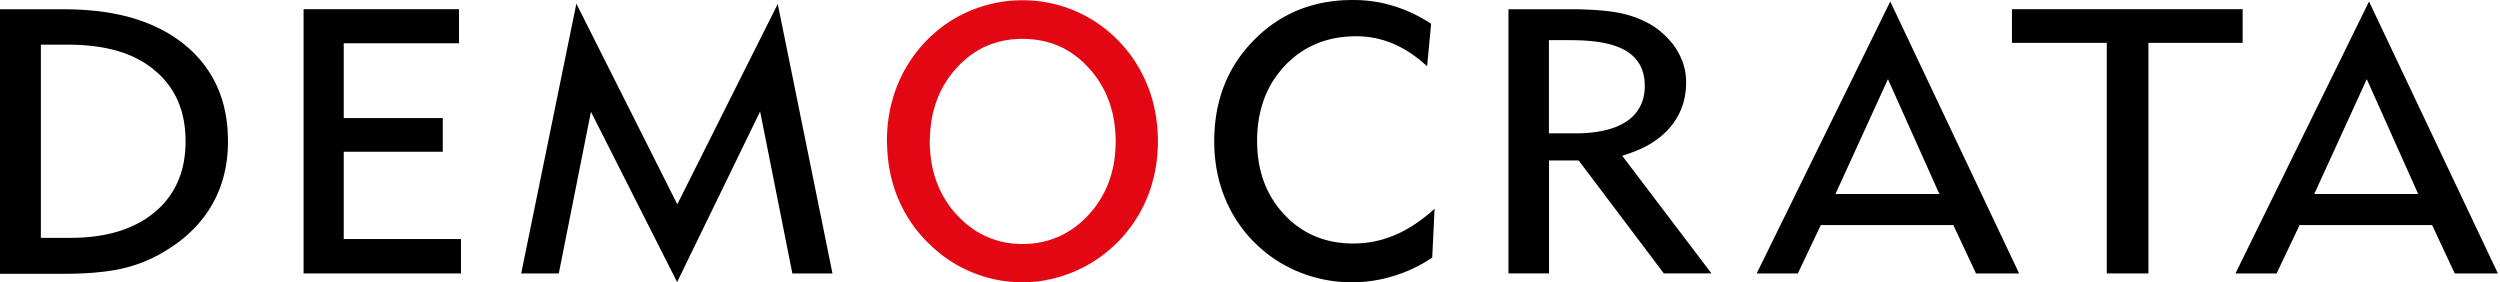
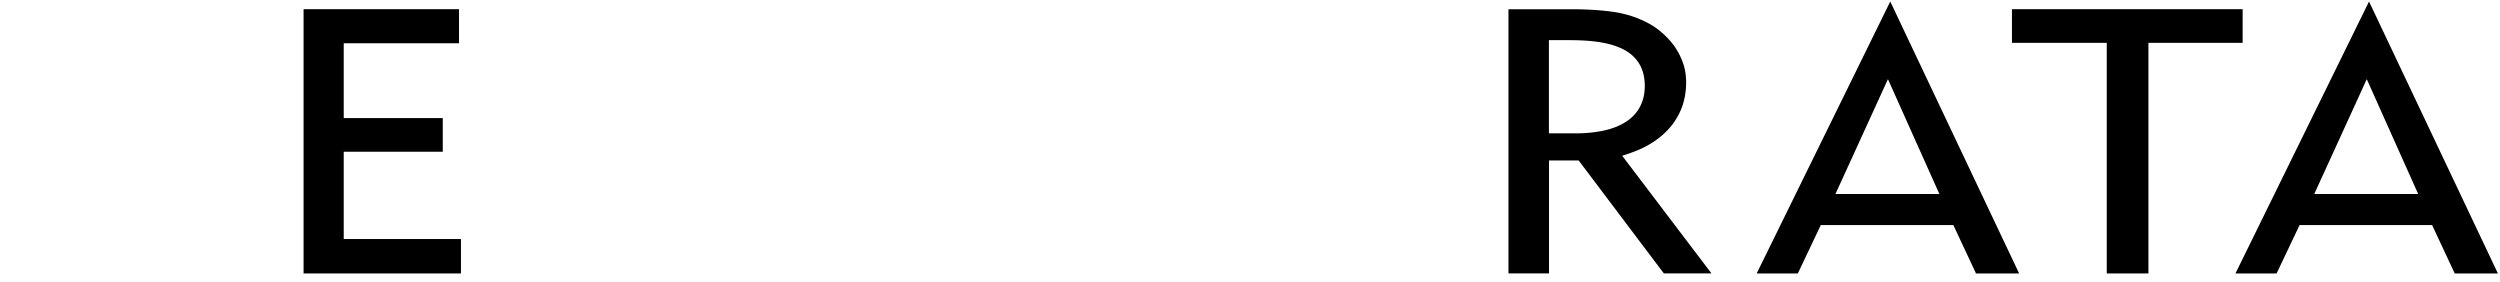
<svg xmlns="http://www.w3.org/2000/svg" width="124" height="14" viewBox="0 0 124 14" fill="none">
  <path fill-rule="evenodd" clip-rule="evenodd" d="M117.504 0.075L123.896 13.563H121.754L120.632 11.162H114.06L112.919 13.563H110.878L117.504 0.075ZM114.787 9.623H119.942L117.392 3.926L114.787 9.623Z" fill="black" />
  <path fill-rule="evenodd" clip-rule="evenodd" d="M99.793 2.125V0.456H111.235V2.125H106.562V13.563H104.495V2.125H99.793Z" fill="black" />
  <path fill-rule="evenodd" clip-rule="evenodd" d="M93.757 0.075L100.149 13.563H98.01L96.885 11.162H90.313L89.172 13.563H87.131L93.757 0.075ZM91.038 9.623H96.193L93.642 3.926L91.038 9.623Z" fill="black" />
  <path fill-rule="evenodd" clip-rule="evenodd" d="M74.82 13.563V0.458H78.058L78.262 0.461L78.458 0.465L78.65 0.472L78.835 0.479L79.015 0.489L79.188 0.5L79.354 0.514L79.515 0.528L79.669 0.545L79.817 0.561L79.959 0.58L80.095 0.601L80.224 0.622L80.347 0.645L80.464 0.671L80.689 0.727L80.909 0.793L81.016 0.828L81.121 0.865L81.224 0.905L81.327 0.947L81.427 0.989L81.624 1.083L81.72 1.132L81.813 1.183L81.907 1.237L81.998 1.293L82.087 1.351L82.176 1.415L82.264 1.48L82.349 1.548L82.43 1.618L82.51 1.688L82.587 1.761L82.662 1.835L82.734 1.91L82.805 1.987L82.872 2.064L82.938 2.144L83.001 2.226L83.062 2.31L83.12 2.396L83.174 2.483L83.225 2.572L83.275 2.661L83.321 2.75L83.363 2.841L83.403 2.932L83.441 3.023L83.473 3.114L83.504 3.208L83.532 3.301L83.555 3.395L83.576 3.491L83.593 3.587L83.606 3.682L83.618 3.781L83.625 3.879L83.63 3.977L83.632 4.077L83.63 4.234L83.621 4.388L83.606 4.54L83.585 4.688L83.56 4.833L83.527 4.975L83.49 5.116L83.448 5.251L83.398 5.384L83.342 5.515L83.282 5.644L83.214 5.77L83.141 5.894L83.064 6.016L82.98 6.135L82.891 6.252L82.795 6.364L82.695 6.474L82.587 6.579L82.475 6.682L82.358 6.783L82.237 6.878L82.11 6.97L81.977 7.058L81.839 7.145L81.696 7.227L81.547 7.304L81.392 7.379L81.231 7.449L81.065 7.517L80.894 7.58L80.462 7.727L84.888 13.56H82.526L78.302 7.959H76.831V13.56H74.82V13.563ZM76.829 6.614H78.147L78.346 6.612L78.54 6.605L78.727 6.593L78.909 6.577L79.087 6.556L79.258 6.53L79.424 6.502L79.585 6.467L79.74 6.43L79.889 6.387L80.034 6.338L80.172 6.287L80.305 6.228L80.431 6.165L80.553 6.098L80.67 6.025L80.78 5.948L80.883 5.866L80.979 5.78L81.067 5.688L81.149 5.593L81.224 5.492L81.292 5.387L81.353 5.277L81.406 5.162L81.453 5.045L81.493 4.924L81.526 4.798L81.549 4.669L81.568 4.536L81.577 4.4L81.582 4.26L81.577 4.12L81.568 3.982L81.549 3.848L81.526 3.72L81.493 3.594L81.453 3.472L81.406 3.355L81.353 3.243L81.29 3.135L81.219 3.032L81.142 2.934L81.058 2.841L80.967 2.752L80.869 2.67L80.763 2.593L80.651 2.52L80.534 2.455L80.408 2.394L80.277 2.338L80.139 2.287L79.994 2.237L79.842 2.195L79.681 2.156L79.515 2.121L79.342 2.09L79.162 2.064L78.975 2.043L78.781 2.025L78.578 2.011L78.367 2.001L78.15 1.994L77.925 1.992H76.826V6.614H76.829Z" fill="black" />
-   <path fill-rule="evenodd" clip-rule="evenodd" d="M66.757 13.995L66.612 13.988L66.469 13.979L66.327 13.965L66.186 13.949L66.046 13.93L65.906 13.909L65.766 13.883L65.628 13.857L65.49 13.827L65.352 13.794L65.216 13.757L65.081 13.719L64.945 13.677L64.809 13.633L64.676 13.586L64.543 13.537L64.412 13.483L64.281 13.43L64.153 13.371L64.026 13.313L63.902 13.249L63.778 13.184L63.654 13.116L63.533 13.046L63.414 12.974L63.294 12.899L63.178 12.822L63.063 12.74L62.948 12.658L62.836 12.572L62.682 12.448L62.532 12.319L62.385 12.186L62.245 12.05L62.107 11.912L61.976 11.77L61.847 11.622L61.723 11.475L61.606 11.321L61.492 11.164L61.382 11.005L61.277 10.841L61.176 10.675L61.08 10.505L60.989 10.329L60.9 10.152L60.861 10.063L60.819 9.972L60.781 9.88L60.744 9.789L60.706 9.698L60.671 9.605L60.638 9.511L60.606 9.42L60.575 9.324L60.545 9.23L60.517 9.135L60.489 9.039L60.463 8.943L60.44 8.845L60.416 8.749L60.395 8.651L60.374 8.552L60.355 8.452L60.337 8.354L60.321 8.253L60.306 8.153L60.292 8.052L60.278 7.949L60.269 7.846L60.257 7.746L60.248 7.641L60.241 7.538L60.236 7.433L60.232 7.327L60.227 7.222V7.117L60.225 7.012L60.227 6.82L60.234 6.635L60.243 6.451L60.255 6.268L60.274 6.086L60.295 5.908L60.321 5.733L60.349 5.56L60.381 5.387L60.419 5.218L60.458 5.05L60.503 4.884L60.55 4.72L60.601 4.559L60.657 4.4L60.718 4.241L60.781 4.087L60.849 3.933L60.919 3.783L60.994 3.633L61.071 3.486L61.155 3.339L61.242 3.196L61.331 3.056L61.424 2.916L61.522 2.778L61.623 2.642L61.73 2.509L61.838 2.378L61.952 2.247L62.069 2.118L62.191 1.994L62.315 1.87L62.441 1.751L62.567 1.634L62.698 1.524L62.829 1.417L62.962 1.314L63.096 1.216L63.234 1.12L63.372 1.029L63.512 0.94L63.654 0.856L63.799 0.779L63.947 0.701L64.094 0.629L64.244 0.561L64.396 0.498L64.55 0.437L64.707 0.381L64.866 0.33L65.025 0.281L65.186 0.236L65.35 0.194L65.516 0.157L65.684 0.124L65.855 0.096L66.028 0.07L66.201 0.049L66.376 0.03L66.554 0.016L66.734 0.007L66.916 0.002L67.101 1.52588e-05H67.236L67.37 0.005L67.501 0.009L67.634 0.019L67.765 0.028L67.896 0.042L68.024 0.058L68.153 0.077L68.281 0.096L68.408 0.119L68.536 0.145L68.662 0.173L68.786 0.203L68.91 0.236L69.034 0.271L69.158 0.309L69.282 0.348L69.404 0.39L69.525 0.435L69.647 0.482L69.768 0.531L69.89 0.582L70.009 0.636L70.131 0.694L70.25 0.753L70.369 0.814L70.489 0.879L70.608 0.947L70.727 1.015L70.844 1.087L70.961 1.162L70.984 1.176L70.785 3.29L70.755 3.262L70.647 3.163L70.535 3.067L70.425 2.976L70.313 2.887L70.201 2.803L70.089 2.721L69.974 2.642L69.859 2.567L69.745 2.497L69.628 2.429L69.511 2.364L69.394 2.303L69.277 2.247L69.158 2.191L69.037 2.142L68.917 2.095L68.793 2.05L68.672 2.011L68.548 1.973L68.424 1.941L68.298 1.91L68.171 1.884L68.045 1.861L67.917 1.842L67.788 1.826L67.659 1.814L67.528 1.805L67.398 1.8L67.264 1.798L67.133 1.8L67 1.805L66.869 1.812L66.741 1.821L66.614 1.835L66.488 1.849L66.364 1.868L66.24 1.889L66.119 1.913L65.997 1.941L65.878 1.971L65.761 2.004L65.644 2.039L65.529 2.079L65.417 2.118L65.305 2.165L65.195 2.212L65.088 2.261L64.98 2.315L64.875 2.368L64.77 2.427L64.667 2.49L64.566 2.555L64.466 2.621L64.368 2.691L64.272 2.764L64.178 2.841L64.085 2.918L63.993 3L63.902 3.084L63.813 3.17L63.727 3.262L63.643 3.353L63.561 3.446L63.481 3.542L63.404 3.638L63.332 3.736L63.259 3.837L63.191 3.937L63.124 4.04L63.061 4.145L63 4.253L62.944 4.36L62.888 4.47L62.836 4.583L62.785 4.695L62.738 4.809L62.696 4.926L62.654 5.043L62.614 5.165L62.579 5.284L62.544 5.405L62.514 5.529L62.486 5.656L62.46 5.782L62.436 5.91L62.418 6.041L62.399 6.172L62.385 6.306L62.373 6.439L62.364 6.574L62.357 6.712L62.352 6.85V6.991V7.126L62.357 7.262L62.364 7.395L62.373 7.526L62.385 7.657L62.399 7.786L62.415 7.914L62.434 8.04L62.457 8.164L62.481 8.288L62.509 8.41L62.539 8.531L62.572 8.651L62.607 8.77L62.644 8.884L62.684 9.001L62.729 9.114L62.775 9.226L62.822 9.336L62.874 9.446L62.927 9.553L62.986 9.658L63.044 9.764L63.105 9.866L63.17 9.967L63.236 10.068L63.306 10.166L63.379 10.264L63.453 10.357L63.531 10.451L63.61 10.544L63.694 10.633L63.778 10.722L63.865 10.809L63.951 10.893L64.04 10.972L64.131 11.049L64.225 11.124L64.319 11.197L64.412 11.264L64.51 11.332L64.608 11.396L64.707 11.456L64.809 11.515L64.912 11.569L65.015 11.622L65.12 11.671L65.228 11.718L65.335 11.762L65.445 11.802L65.555 11.84L65.668 11.875L65.782 11.908L65.897 11.938L66.013 11.964L66.13 11.989L66.25 12.008L66.371 12.029L66.493 12.043L66.614 12.055L66.741 12.066L66.865 12.071L66.993 12.076L67.122 12.078L67.269 12.076L67.414 12.069L67.559 12.059L67.704 12.048L67.847 12.029L67.989 12.008L68.132 11.982L68.272 11.952L68.412 11.919L68.553 11.882L68.691 11.84L68.829 11.795L68.964 11.746L69.102 11.695L69.238 11.636L69.371 11.578L69.507 11.512L69.64 11.442L69.773 11.37L69.909 11.29L70.042 11.208L70.175 11.122L70.308 11.031L70.442 10.937L70.577 10.837L70.708 10.734L70.844 10.626L70.977 10.514L71.108 10.397L71.155 10.357L71.038 12.777L71.003 12.801L70.888 12.875L70.771 12.948L70.654 13.018L70.535 13.086L70.416 13.151L70.297 13.214L70.175 13.275L70.054 13.331L69.932 13.387L69.808 13.441L69.682 13.493L69.556 13.542L69.429 13.588L69.301 13.631L69.17 13.673L69.041 13.712L68.913 13.75L68.782 13.785L68.651 13.818L68.52 13.846L68.387 13.874L68.256 13.897L68.122 13.921L67.989 13.939L67.856 13.956L67.723 13.97L67.587 13.981L67.454 13.988L67.318 13.995L67.183 14H67.045H66.9L66.757 13.995Z" fill="black" />
-   <path fill-rule="evenodd" clip-rule="evenodd" d="M41.291 13.563H39.301L37.702 5.529L33.585 13.991L29.311 5.543L27.716 13.563H25.851L28.588 0.182L33.594 10.133L38.576 0.196L41.291 13.563Z" fill="black" />
  <path fill-rule="evenodd" clip-rule="evenodd" d="M17.049 2.146V5.857H21.961V7.526H17.049V11.856H22.863V13.563H15.057V0.456H22.767V2.146H17.049Z" fill="black" />
-   <path fill-rule="evenodd" clip-rule="evenodd" d="M0 13.563V0.458H3.161L3.399 0.461L3.636 0.465L3.867 0.475L4.096 0.486L4.321 0.503L4.543 0.521L4.763 0.542L4.978 0.568L5.19 0.596L5.398 0.629L5.604 0.666L5.808 0.706L6.006 0.748L6.203 0.795L6.394 0.844L6.584 0.898L6.769 0.954L6.951 1.015L7.129 1.078L7.304 1.146L7.477 1.216L7.645 1.291L7.811 1.368L7.973 1.447L8.132 1.531L8.288 1.618L8.44 1.709L8.59 1.803L8.735 1.901L8.877 2.001L9.018 2.107L9.153 2.214L9.287 2.324L9.415 2.439L9.539 2.553L9.658 2.672L9.773 2.794L9.885 2.918L9.993 3.044L10.095 3.173L10.194 3.304L10.287 3.437L10.378 3.572L10.465 3.71L10.547 3.851L10.624 3.993L10.696 4.138L10.767 4.288L10.832 4.438L10.893 4.59L10.949 4.746L11.003 4.905L11.052 5.066L11.096 5.23L11.136 5.396L11.171 5.564L11.204 5.735L11.232 5.91L11.255 6.088L11.274 6.268L11.288 6.451L11.297 6.635L11.304 6.822L11.307 7.014V7.126L11.304 7.241L11.295 7.465L11.288 7.575L11.278 7.685L11.267 7.795L11.255 7.902L11.241 8.01L11.225 8.118L11.187 8.328L11.166 8.433L11.12 8.639L11.094 8.742L11.038 8.943L11.007 9.041L10.975 9.139L10.905 9.336L10.867 9.432L10.827 9.527L10.788 9.621L10.745 9.714L10.701 9.806L10.607 9.988L10.558 10.079L10.456 10.257L10.346 10.432L10.231 10.603L10.11 10.769L9.981 10.932L9.848 11.091L9.707 11.246L9.56 11.398L9.408 11.545L9.249 11.688L9.083 11.828L8.912 11.964L8.735 12.095L8.55 12.223L8.361 12.347L8.164 12.469L7.961 12.588L7.727 12.714L7.489 12.831L7.245 12.938L7.122 12.99L6.995 13.039L6.869 13.086L6.74 13.13L6.61 13.172L6.479 13.212L6.345 13.249L6.21 13.285L6.074 13.317L5.936 13.348L5.796 13.376L5.651 13.402L5.501 13.425L5.349 13.448L5.19 13.469L5.029 13.488L4.863 13.504L4.692 13.521L4.517 13.535L4.337 13.546L4.152 13.556L3.963 13.565L3.769 13.572L3.572 13.577L3.371 13.579H0V13.563ZM2.029 11.798H3.481L3.645 11.795L3.806 11.793L4.124 11.779L4.281 11.767L4.435 11.753L4.587 11.737L4.737 11.718L4.884 11.697L5.029 11.674L5.172 11.648L5.312 11.62L5.45 11.589L5.585 11.557L5.852 11.482L5.983 11.442L6.112 11.398L6.238 11.351L6.362 11.302L6.483 11.251L6.603 11.197L6.719 11.141L6.834 11.082L6.946 11.021L7.056 10.958L7.164 10.893L7.269 10.825L7.372 10.755L7.472 10.682L7.669 10.528L7.762 10.446L7.853 10.364L7.942 10.28L8.029 10.194L8.111 10.105L8.19 10.014L8.267 9.92L8.342 9.827L8.412 9.728L8.48 9.63L8.545 9.53L8.606 9.427L8.665 9.322L8.721 9.216L8.775 9.109L8.824 8.999L8.87 8.887L8.915 8.775L8.955 8.66L8.992 8.543L9.027 8.424L9.057 8.305L9.085 8.183L9.111 8.059L9.132 7.933L9.151 7.807L9.167 7.678L9.181 7.547L9.191 7.414L9.198 7.281L9.202 7.145L9.205 7.007L9.202 6.869L9.198 6.733L9.191 6.6L9.181 6.467L9.167 6.336L9.151 6.207L9.132 6.079L9.111 5.953L9.085 5.829L9.057 5.707L9.027 5.586L8.992 5.466L8.955 5.349L8.915 5.235L8.87 5.12L8.824 5.008L8.775 4.898L8.721 4.791L8.665 4.685L8.606 4.582L8.545 4.48L8.48 4.379L8.412 4.281L8.342 4.185L8.267 4.092L8.19 3.998L8.111 3.907L8.029 3.818L7.942 3.731L7.853 3.647L7.762 3.565L7.669 3.486L7.573 3.406L7.475 3.329L7.374 3.257L7.271 3.187L7.166 3.119L7.058 3.053L6.949 2.99L6.836 2.93L6.722 2.871L6.605 2.815L6.486 2.761L6.364 2.71L6.24 2.661L6.114 2.616L5.985 2.574L5.857 2.534L5.723 2.497L5.588 2.462L5.452 2.429L5.314 2.399L5.174 2.371L5.031 2.345L4.886 2.322L4.739 2.301L4.59 2.282L4.438 2.266L4.279 2.252L4.122 2.24L3.963 2.23L3.804 2.223L3.643 2.219L3.479 2.216H2.027V11.798H2.029Z" fill="black" />
-   <path fill-rule="evenodd" clip-rule="evenodd" d="M46.114 7.009L46.117 7.143L46.121 7.276L46.129 7.407L46.138 7.538L46.15 7.666L46.164 7.793L46.18 7.919L46.199 8.043L46.22 8.167L46.271 8.41L46.302 8.529L46.334 8.648L46.369 8.765L46.407 8.88L46.447 8.994L46.489 9.107L46.533 9.219L46.58 9.329L46.631 9.439L46.685 9.546L46.741 9.654L46.8 9.759L46.86 9.862L46.923 9.965L46.989 10.065L47.057 10.163L47.127 10.261L47.199 10.357L47.276 10.451L47.356 10.544L47.438 10.636L47.522 10.724L47.606 10.811L47.693 10.895L47.779 10.977L47.868 11.054L47.957 11.129L48.048 11.201L48.142 11.271L48.235 11.339L48.329 11.405L48.425 11.466L48.523 11.524L48.621 11.58L48.721 11.634L48.822 11.685L48.925 11.732L49.028 11.777L49.133 11.819L49.238 11.856L49.346 11.893L49.453 11.926L49.563 11.957L49.673 11.985L49.785 12.01L49.897 12.031L50.012 12.05L50.127 12.066L50.243 12.081L50.36 12.09L50.48 12.097L50.599 12.101L50.72 12.104L50.842 12.101L50.961 12.097L51.08 12.09L51.197 12.081L51.314 12.066L51.429 12.05L51.543 12.031L51.656 12.01L51.768 11.985L51.878 11.957L51.988 11.926L52.097 11.893L52.205 11.856L52.31 11.819L52.415 11.777L52.521 11.732L52.623 11.685L52.724 11.634L52.825 11.58L52.923 11.524L53.021 11.466L53.117 11.405L53.213 11.342L53.306 11.274L53.4 11.204L53.491 11.131L53.58 11.056L53.669 10.979L53.755 10.898L53.842 10.813L53.926 10.727L54.01 10.638L54.092 10.547L54.171 10.453L54.248 10.36L54.323 10.264L54.393 10.166L54.461 10.068L54.527 9.967L54.59 9.864L54.651 9.761L54.709 9.656L54.765 9.551L54.819 9.443L54.87 9.333L54.919 9.223L54.964 9.111L55.006 8.999L55.046 8.884L55.083 8.77L55.118 8.653L55.151 8.536L55.181 8.417L55.209 8.295L55.233 8.174L55.254 8.05L55.273 7.926L55.289 7.8L55.303 7.671L55.315 7.542L55.324 7.411L55.331 7.281L55.336 7.147L55.338 7.014L55.336 6.881L55.331 6.747L55.324 6.617L55.315 6.486L55.303 6.357L55.289 6.231L55.273 6.105L55.254 5.978L55.233 5.854L55.209 5.733L55.181 5.611L55.151 5.492L55.118 5.373L55.083 5.256L55.046 5.139L55.006 5.024L54.964 4.912L54.919 4.8L54.873 4.69L54.824 4.582L54.77 4.475L54.714 4.37L54.655 4.265L54.594 4.162L54.531 4.059L54.466 3.958L54.398 3.86L54.328 3.762L54.253 3.666L54.178 3.572L54.099 3.479L54.019 3.388L53.938 3.299L53.853 3.212L53.767 3.128L53.68 3.046L53.592 2.967L53.503 2.892L53.411 2.82L53.32 2.749L53.227 2.682L53.131 2.616L53.035 2.555L52.937 2.497L52.839 2.441L52.738 2.387L52.635 2.338L52.532 2.291L52.427 2.247L52.322 2.205L52.214 2.167L52.107 2.132L51.997 2.1L51.887 2.069L51.775 2.041L51.663 2.018L51.548 1.997L51.434 1.978L51.317 1.962L51.2 1.95L51.08 1.941L50.961 1.934L50.84 1.929H50.596L50.475 1.934L50.356 1.941L50.236 1.95L50.12 1.962L50.003 1.978L49.888 1.997L49.776 2.018L49.664 2.041L49.551 2.069L49.441 2.1L49.334 2.132L49.226 2.167L49.121 2.205L49.016 2.247L48.913 2.291L48.81 2.338L48.71 2.387L48.609 2.441L48.511 2.497L48.413 2.555L48.317 2.616L48.223 2.682L48.13 2.749L48.039 2.82L47.947 2.892L47.859 2.967L47.77 3.044L47.683 3.126L47.597 3.21L47.513 3.297L47.431 3.385L47.351 3.477L47.272 3.57L47.197 3.664L47.124 3.76L47.054 3.858L46.987 3.956L46.921 4.056L46.858 4.159L46.797 4.262L46.739 4.367L46.683 4.473L46.631 4.58L46.582 4.688L46.535 4.798L46.491 4.91L46.449 5.022L46.409 5.137L46.372 5.254L46.337 5.37L46.304 5.49L46.273 5.609L46.248 5.73L46.224 5.852L46.203 5.976L46.185 6.1L46.168 6.226L46.154 6.355L46.143 6.483L46.133 6.614L46.126 6.745L46.121 6.878L46.114 7.009ZM43.989 7.009L43.992 6.857L43.996 6.705L44.003 6.556L44.013 6.406L44.024 6.257L44.038 6.109L44.057 5.962L44.078 5.817L44.102 5.672L44.127 5.529L44.155 5.387L44.188 5.246L44.223 5.106L44.261 4.968L44.3 4.83L44.342 4.695L44.387 4.559L44.434 4.426L44.485 4.293L44.539 4.162L44.595 4.031L44.653 3.902L44.714 3.774L44.777 3.647L44.843 3.521L44.913 3.397L44.985 3.276L45.06 3.154L45.137 3.032L45.217 2.913L45.298 2.796L45.383 2.679L45.504 2.523L45.628 2.371L45.757 2.223L45.888 2.081L46.021 1.943L46.159 1.81L46.302 1.681L46.447 1.555L46.594 1.433L46.746 1.316L46.9 1.204L47.059 1.097L47.223 0.994L47.389 0.895L47.559 0.802L47.732 0.713L47.908 0.629L48.085 0.549L48.263 0.477L48.443 0.409L48.626 0.346L48.808 0.288L48.993 0.236L49.177 0.189L49.364 0.147L49.554 0.112L49.743 0.082L49.935 0.056L50.127 0.037L50.321 0.023L50.517 0.014L50.713 0.012L50.879 0.014L51.045 0.021L51.211 0.03L51.375 0.044L51.539 0.063L51.702 0.084L51.864 0.11L52.025 0.14L52.186 0.175L52.345 0.213L52.504 0.255L52.663 0.302L52.82 0.351L52.977 0.407L53.133 0.465L53.29 0.528L53.444 0.596L53.596 0.666L53.746 0.741L53.893 0.818L54.038 0.9L54.181 0.984L54.319 1.071L54.456 1.162L54.59 1.256L54.721 1.354L54.852 1.454L54.978 1.559L55.104 1.667L55.226 1.779L55.347 1.894L55.467 2.013L55.586 2.137L55.7 2.263L55.81 2.392L55.918 2.523L56.021 2.656L56.121 2.792L56.217 2.93L56.311 3.07L56.399 3.212L56.486 3.357L56.568 3.505L56.647 3.654L56.722 3.804L56.794 3.958L56.862 4.113L56.928 4.269L56.989 4.428L57.045 4.59L57.099 4.753L57.148 4.917L57.192 5.083L57.234 5.251L57.272 5.42L57.304 5.59L57.335 5.761L57.36 5.934L57.381 6.109L57.4 6.285L57.414 6.462L57.423 6.642L57.431 6.822L57.433 7.005L57.431 7.187L57.423 7.367L57.414 7.545L57.4 7.722L57.381 7.898L57.36 8.071L57.335 8.244L57.304 8.414L57.272 8.585L57.234 8.754L57.192 8.919L57.148 9.086L57.099 9.249L57.045 9.413L56.989 9.574L56.928 9.733L56.862 9.89L56.794 10.046L56.722 10.198L56.647 10.348L56.568 10.495L56.486 10.64L56.399 10.785L56.311 10.928L56.217 11.066L56.121 11.201L56.021 11.337L55.918 11.468L55.81 11.599L55.7 11.727L55.586 11.854L55.469 11.978L55.347 12.097L55.223 12.214L55.097 12.326L54.971 12.436L54.84 12.541L54.709 12.644L54.576 12.742L54.44 12.838L54.302 12.929L54.162 13.018L54.019 13.102L53.874 13.184L53.727 13.261L53.577 13.336L53.425 13.406L53.273 13.474L53.119 13.537L52.965 13.598L52.808 13.652L52.652 13.703L52.495 13.75L52.336 13.792L52.177 13.832L52.018 13.867L51.859 13.897L51.698 13.925L51.536 13.949L51.375 13.967L51.211 13.981L51.048 13.991L50.882 13.998L50.716 14L50.547 13.998L50.381 13.991L50.215 13.981L50.052 13.967L49.888 13.949L49.727 13.925L49.565 13.899L49.404 13.869L49.245 13.834L49.086 13.797L48.929 13.755L48.773 13.708L48.616 13.656L48.462 13.602L48.308 13.544L48.156 13.481L48.004 13.415L47.854 13.345L47.707 13.273L47.562 13.196L47.419 13.116L47.279 13.032L47.139 12.943L47.003 12.852L46.867 12.756L46.734 12.658L46.603 12.555L46.475 12.45L46.348 12.34L46.224 12.228L46.103 12.113L45.984 11.994L45.862 11.87L45.745 11.744L45.633 11.615L45.523 11.484L45.418 11.351L45.317 11.215L45.219 11.078L45.126 10.937L45.034 10.795L44.948 10.65L44.864 10.505L44.784 10.355L44.707 10.205L44.635 10.051L44.567 9.897L44.501 9.74L44.441 9.581L44.384 9.42L44.331 9.259L44.282 9.095L44.237 8.929L44.195 8.763L44.158 8.595L44.125 8.424L44.094 8.253L44.069 8.08L44.048 7.905L44.029 7.729L44.015 7.552L44.006 7.372L43.999 7.192L43.989 7.009Z" fill="#E30613" />
</svg>